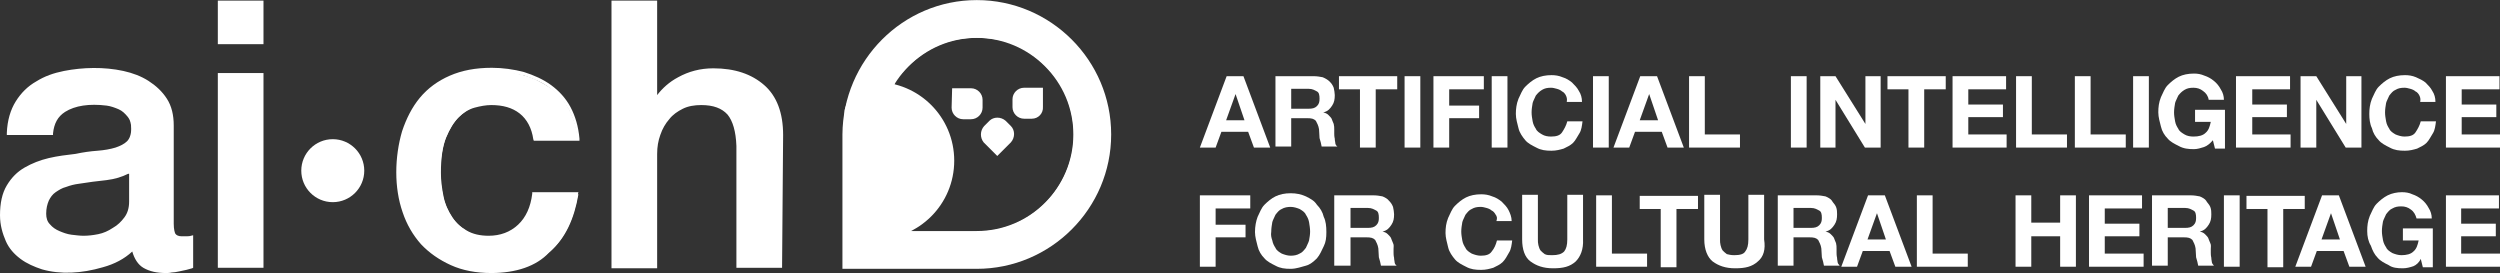
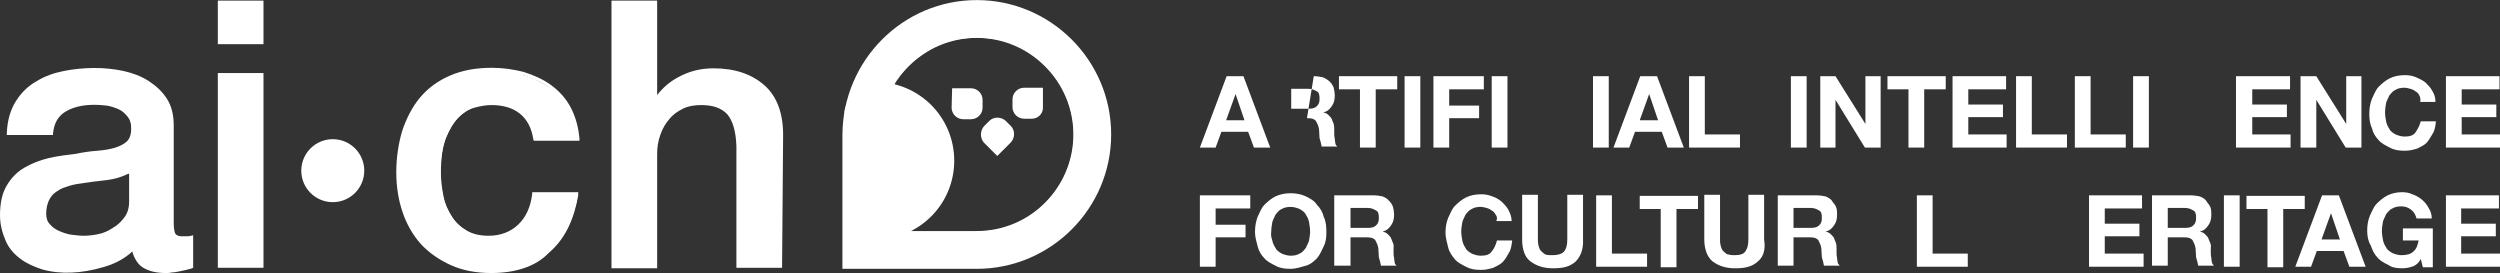
<svg xmlns="http://www.w3.org/2000/svg" width="476" height="52" xml:space="preserve" overflow="hidden">
  <rect width="100%" height="100%" fill="#333333" stroke="none" />
  <g transform="translate(-96 -493)">
    <path d="M262.695 508.607C270.99 508.607 277.685 515.302 277.685 523.597 277.685 531.892 270.99 538.588 262.695 538.588" fill="#FFFFFF" />
    <path d="M277.286 509.806 280.883 509.806C282.083 509.806 283.082 510.805 283.082 512.004L283.082 513.503C283.082 514.703 282.083 515.702 280.883 515.702L279.384 515.702C278.185 515.702 277.186 514.703 277.186 513.503L277.286 509.806 277.286 509.806Z" fill="#FFFFFF" />
    <path d="M292.476 515.602 290.977 515.602C289.778 515.602 288.779 514.603 288.779 513.404L288.779 511.904C288.779 510.705 289.778 509.706 290.977 509.706L294.575 509.706 294.575 513.304C294.675 514.603 293.675 515.602 292.476 515.602Z" fill="#FFFFFF" />
    <path d="M283.382 517.001 284.381 516.002C285.181 515.202 286.58 515.202 287.479 516.002L288.479 517.001C289.278 517.801 289.278 519.2 288.479 520.099L285.88 522.698 283.282 520.099C282.582 519.2 282.582 517.901 283.382 517.001Z" fill="#FFFFFF" />
    <path d="M281.983 544.184 256.399 544.184 256.399 518.6C256.499 504.509 267.892 493.016 281.983 493.016 296.074 493.016 307.567 504.509 307.567 518.6 307.567 532.691 296.074 544.184 281.983 544.184ZM263.594 536.989 281.983 536.989C292.176 536.989 300.371 528.694 300.371 518.6 300.371 508.507 292.076 500.212 281.983 500.212 271.889 500.212 263.594 508.507 263.594 518.6L263.594 536.989Z" fill="#FFFFFF" />
    <path d="M128.779 535.59C128.779 536.589 128.879 537.289 129.179 537.688 129.479 538.088 129.979 538.288 130.678 538.288L131.478 538.288C131.777 538.288 132.177 538.288 132.577 538.188L132.577 543.784C132.277 543.884 131.977 543.984 131.478 544.084 130.978 544.184 130.578 544.284 130.079 544.384 129.579 544.484 129.179 544.584 128.679 544.584 128.18 544.584 127.78 544.684 127.48 544.684 125.881 544.684 124.482 544.384 123.383 543.684 122.283 542.985 121.584 541.886 121.284 540.187 119.685 541.686 117.786 542.885 115.388 543.585 113.089 544.284 110.791 544.684 108.692 544.684 107.093 544.684 105.494 544.484 103.995 543.984 102.496 543.485 101.197 542.885 99.998 541.986 98.798 541.086 97.899 539.987 97.299 538.688 96.7 537.388 96.3 535.789 96.3 533.991 96.3 531.792 96.7 529.893 97.499 528.494 98.299 527.095 99.398 525.996 100.697 525.196 101.996 524.397 103.495 523.797 105.194 523.497 106.893 523.097 108.492 522.898 110.191 522.698 111.59 522.398 112.989 522.198 114.288 522.098 115.588 521.998 116.787 521.798 117.786 521.498 118.786 521.199 119.585 520.799 120.185 520.199 120.784 519.6 121.084 518.7 121.084 517.601 121.084 516.602 120.884 515.702 120.385 515.102 119.885 514.503 119.285 513.903 118.586 513.603 117.886 513.304 117.087 513.004 116.187 512.904 115.288 512.804 114.488 512.704 113.689 512.704 111.49 512.704 109.591 513.204 108.092 514.103 106.593 515.003 105.794 516.502 105.594 518.5L97.599 518.5C97.699 516.202 98.299 514.203 99.298 512.704 100.297 511.205 101.497 509.906 103.096 509.006 104.595 508.107 106.294 507.407 108.292 507.008 110.191 506.608 112.19 506.408 114.189 506.408 115.987 506.408 117.686 506.608 119.485 507.008 121.184 507.407 122.783 508.007 124.182 508.806 125.581 509.606 126.681 510.705 127.48 512.104 128.28 513.404 128.779 515.102 128.779 517.001L128.779 535.59 128.779 535.59ZM120.784 525.496C119.585 526.295 118.086 526.795 116.287 526.895 114.488 526.995 112.689 527.295 110.891 527.595 110.091 527.695 109.192 527.894 108.392 528.194 107.593 528.494 106.893 528.794 106.294 529.294 105.694 529.793 105.194 530.293 104.894 531.092 104.595 531.892 104.395 532.691 104.395 533.691 104.395 534.59 104.695 535.29 105.194 535.889 105.694 536.489 106.294 536.989 107.093 537.289 107.793 537.588 108.592 537.888 109.492 537.988 110.391 538.088 111.09 538.188 111.89 538.188 112.789 538.188 113.689 538.088 114.788 537.888 115.887 537.688 116.787 537.289 117.686 536.689 118.586 536.089 119.385 535.39 119.985 534.49 120.585 533.591 120.884 532.591 120.884 531.292L120.784 525.496 120.784 525.496Z" fill="#FFFFFF" />
    <path d="M127.58 544.984C125.881 544.984 124.482 544.684 123.283 543.984 122.283 543.385 121.584 542.285 121.184 540.886 119.685 542.285 117.786 543.285 115.588 543.884 111.49 545.084 107.493 545.283 103.995 544.284 102.496 543.784 101.097 543.185 99.897 542.285 98.698 541.386 97.699 540.287 97.099 538.887 96.5 537.488 96 535.889 96 533.991 96 531.692 96.4 529.793 97.299 528.294 98.199 526.795 99.298 525.696 100.697 524.896 102.096 524.097 103.595 523.497 105.294 523.097 106.993 522.698 108.692 522.498 110.391 522.298 111.79 521.998 113.189 521.798 114.588 521.698 115.887 521.598 116.987 521.398 117.986 521.099 118.886 520.799 119.685 520.399 120.185 519.899 120.684 519.4 120.984 518.6 120.984 517.501 120.984 516.502 120.784 515.802 120.285 515.202 119.785 514.603 119.285 514.103 118.586 513.803 117.886 513.503 117.087 513.204 116.287 513.104 112.989 512.704 110.291 513.104 108.392 514.303 106.993 515.202 106.294 516.502 106.094 518.4L106.094 518.7 97.299 518.7 97.299 518.3C97.399 515.902 97.999 513.903 98.998 512.304 99.998 510.705 101.297 509.406 102.896 508.507 104.495 507.507 106.194 506.908 108.192 506.508 111.79 505.808 115.788 505.708 119.485 506.508 121.284 506.908 122.883 507.507 124.282 508.407 125.681 509.306 126.881 510.405 127.78 511.805 128.679 513.204 129.079 514.903 129.079 516.901L129.079 535.59C129.079 536.689 129.279 537.289 129.379 537.488 129.579 537.788 129.979 537.988 130.578 537.988L131.378 537.988C131.678 537.988 132.077 537.988 132.377 537.888L132.777 537.788 132.777 543.984 132.577 544.084C132.277 544.184 131.877 544.284 131.478 544.384 131.078 544.484 130.578 544.584 130.079 544.684 129.579 544.784 129.079 544.884 128.679 544.884 128.28 544.984 127.88 544.984 127.58 544.984L127.58 544.984ZM121.584 539.487 121.684 540.187C121.984 541.686 122.683 542.785 123.583 543.385 124.582 543.984 125.881 544.284 127.48 544.284 127.78 544.284 128.18 544.284 128.679 544.184 129.179 544.184 129.579 544.084 130.079 543.984 130.578 543.884 130.978 543.784 131.378 543.684 131.678 543.585 131.977 543.485 132.177 543.485L132.177 538.688C131.877 538.688 131.678 538.788 131.378 538.788L130.578 538.788C129.679 538.788 129.079 538.488 128.779 537.988 128.48 537.488 128.38 536.789 128.38 535.69L128.38 516.901C128.38 515.102 127.98 513.503 127.18 512.204 126.381 510.905 125.282 509.906 123.982 509.006 122.683 508.207 121.084 507.607 119.385 507.207 115.788 506.408 111.89 506.508 108.392 507.207 106.493 507.607 104.794 508.207 103.295 509.106 101.796 510.006 100.597 511.205 99.598 512.704 98.698 514.103 98.199 515.902 97.999 518.001L105.294 518.001C105.594 516.102 106.393 514.603 107.893 513.703 109.891 512.404 112.689 511.904 116.187 512.404 117.087 512.504 117.986 512.804 118.686 513.104 119.485 513.503 120.085 514.003 120.684 514.703 121.184 515.402 121.484 516.302 121.484 517.501 121.484 518.8 121.184 519.7 120.485 520.399 119.885 520.999 118.986 521.498 117.986 521.798 116.987 522.098 115.788 522.298 114.488 522.398 113.189 522.498 111.79 522.698 110.391 522.997 108.692 523.197 106.993 523.497 105.394 523.797 103.795 524.097 102.296 524.696 100.997 525.496 99.698 526.295 98.698 527.295 97.899 528.694 97.099 529.993 96.7 531.792 96.7 533.991 96.7 535.69 96.999 537.189 97.699 538.488 98.299 539.787 99.198 540.786 100.297 541.686 101.397 542.485 102.696 543.185 104.195 543.585 107.593 544.584 111.39 544.384 115.388 543.185 117.586 542.485 119.585 541.386 121.084 539.887L121.584 539.487 121.584 539.487ZM111.79 538.688C111.09 538.688 110.291 538.588 109.392 538.488 108.492 538.288 107.693 538.088 106.893 537.688 106.094 537.289 105.494 536.789 104.894 536.189 104.295 535.49 103.995 534.69 103.995 533.691 103.995 532.591 104.195 531.692 104.595 530.893 104.994 530.093 105.494 529.493 106.194 528.994 106.793 528.494 107.593 528.194 108.392 527.894 109.192 527.595 110.091 527.395 110.891 527.295 112.689 526.995 114.488 526.695 116.287 526.595 117.986 526.395 119.485 525.996 120.585 525.196L121.184 524.796 121.184 531.392C121.184 532.691 120.884 533.891 120.185 534.79 119.585 535.69 118.786 536.489 117.786 536.989 116.887 537.588 115.788 537.988 114.788 538.188 113.689 538.588 112.689 538.688 111.79 538.688L111.79 538.688ZM120.385 526.096C119.185 526.695 117.886 527.095 116.287 527.295 114.488 527.495 112.789 527.695 110.991 527.994 110.191 528.094 109.392 528.294 108.592 528.594 107.793 528.794 107.193 529.194 106.593 529.593 105.994 529.993 105.594 530.593 105.294 531.192 104.994 531.892 104.794 532.691 104.794 533.691 104.794 534.49 104.994 535.19 105.494 535.69 105.994 536.289 106.593 536.689 107.293 536.989 107.992 537.289 108.792 537.588 109.591 537.688 110.491 537.788 111.19 537.888 111.89 537.888 112.789 537.888 113.689 537.788 114.688 537.588 115.688 537.388 116.587 536.989 117.486 536.389 118.386 535.889 119.085 535.19 119.685 534.39 120.285 533.591 120.585 532.591 120.585 531.392L120.585 526.096 120.385 526.096Z" fill="#FFFFFF" />
    <path d="M137.874 493.416 145.869 493.416 145.869 501.011 137.874 501.011 137.874 493.416ZM137.874 507.307 145.869 507.307 145.869 543.684 137.874 543.684 137.874 507.307Z" fill="#FFFFFF" />
    <path d="M146.168 543.984 137.474 543.984 137.474 506.908 146.168 506.908 146.168 543.984ZM138.173 543.285 145.469 543.285 145.469 507.707 138.173 507.707 138.173 543.285 138.173 543.285ZM146.168 501.411 137.474 501.411 137.474 493.116 146.168 493.116 146.168 501.411 146.168 501.411ZM138.173 500.712 145.469 500.712 145.469 493.816 138.173 493.816 138.173 500.712 138.173 500.712Z" fill="#FFFFFF" />
    <path d="M198.236 519.5C197.936 517.301 197.036 515.502 195.537 514.403 194.038 513.304 192.239 512.704 189.941 512.704 188.941 512.704 187.842 512.904 186.643 513.204 185.444 513.603 184.444 514.203 183.445 515.202 182.446 516.202 181.646 517.501 180.946 519.2 180.247 520.899 179.947 523.197 179.947 525.896 179.947 527.395 180.147 528.894 180.447 530.393 180.747 531.892 181.346 533.191 182.146 534.39 182.945 535.59 183.945 536.489 185.144 537.189 186.343 537.888 187.842 538.288 189.541 538.288 191.84 538.288 193.838 537.588 195.337 536.089 196.836 534.59 197.836 532.591 198.136 529.993L206.131 529.993C205.331 534.69 203.632 538.388 200.734 540.886 197.836 543.385 194.138 544.684 189.441 544.684 186.543 544.684 184.045 544.184 181.846 543.285 179.647 542.385 177.848 540.986 176.349 539.387 174.85 537.688 173.751 535.69 172.952 533.491 172.152 531.192 171.752 528.694 171.752 525.996 171.752 523.297 172.152 520.699 172.852 518.3 173.551 515.902 174.75 513.803 176.249 512.104 177.748 510.305 179.647 509.006 181.846 508.007 184.045 507.008 186.643 506.508 189.641 506.508 191.74 506.508 193.738 506.808 195.637 507.307 197.536 507.807 199.235 508.707 200.734 509.706 202.233 510.705 203.432 512.104 204.332 513.803 205.231 515.502 205.831 517.401 206.031 519.6L198.236 519.5 198.236 519.5Z" fill="#FFFFFF" />
    <path d="M189.541 544.984C186.643 544.984 184.045 544.484 181.846 543.485 179.647 542.485 177.748 541.186 176.149 539.487 174.65 537.788 173.451 535.789 172.652 533.391 171.852 531.092 171.452 528.494 171.452 525.796 171.452 523.097 171.852 520.399 172.552 518.001 173.351 515.602 174.451 513.404 175.95 511.605 177.449 509.806 179.347 508.407 181.646 507.407 183.945 506.408 186.543 505.908 189.641 505.908 191.74 505.908 193.838 506.208 195.737 506.708 197.636 507.307 199.435 508.107 200.934 509.206 202.433 510.305 203.732 511.705 204.632 513.404 205.531 515.102 206.131 517.101 206.33 519.4L206.33 519.799 197.636 519.799 197.536 519.5C197.236 517.401 196.337 515.702 194.938 514.603 193.539 513.503 191.74 513.004 189.541 513.004 188.542 513.004 187.442 513.204 186.343 513.503 185.244 513.803 184.144 514.503 183.245 515.402 182.346 516.302 181.546 517.601 180.847 519.3 180.247 520.999 179.847 523.197 179.847 525.896 179.847 527.395 180.047 528.894 180.347 530.293 180.647 531.792 181.246 533.091 181.946 534.19 182.645 535.29 183.645 536.189 184.844 536.889 186.043 537.588 187.442 537.888 189.041 537.888 191.24 537.888 193.139 537.189 194.638 535.789 196.137 534.39 197.036 532.392 197.336 529.893L197.336 529.593 206.131 529.593 206.031 529.993C205.231 534.79 203.432 538.488 200.534 541.086 198.136 543.684 194.238 544.984 189.541 544.984L189.541 544.984ZM189.841 506.708C186.943 506.708 184.344 507.207 182.146 508.207 179.947 509.206 178.148 510.605 176.649 512.304 175.15 514.003 174.051 516.102 173.351 518.4 172.652 520.799 172.252 523.297 172.252 525.996 172.252 528.694 172.652 531.092 173.351 533.291 174.151 535.49 175.25 537.488 176.649 539.087 178.048 540.686 179.947 541.986 182.046 542.885 184.144 543.784 186.643 544.284 189.441 544.284 194.038 544.284 197.736 543.085 200.534 540.586 203.232 538.188 204.931 534.79 205.731 530.393L198.435 530.393C198.036 532.891 197.036 534.99 195.537 536.389 193.938 537.888 191.94 538.688 189.441 538.688 187.642 538.688 186.143 538.288 184.844 537.588 183.545 536.789 182.545 535.789 181.746 534.59 180.946 533.391 180.347 531.992 180.047 530.493 179.647 528.994 179.547 527.395 179.547 525.896 179.547 523.097 179.847 520.799 180.547 519 181.246 517.201 182.046 515.902 183.145 514.903 184.144 513.903 185.344 513.204 186.543 512.804 187.742 512.404 188.841 512.304 189.941 512.304 192.239 512.304 194.238 512.904 195.737 514.103 197.236 515.202 198.136 516.901 198.535 519.1L205.831 519.1C205.631 517.101 205.031 515.302 204.232 513.803 203.332 512.204 202.133 510.905 200.734 509.806 199.335 508.707 197.636 508.007 195.837 507.407 193.838 507.008 191.84 506.708 189.841 506.708L189.841 506.708Z" fill="#FFFFFF" />
    <path d="M212.626 493.416 220.621 493.416 220.621 512.004 220.721 512.004C221.721 510.405 223.12 509.006 225.119 507.907 227.117 506.808 229.216 506.308 231.615 506.308 235.612 506.308 238.71 507.307 241.009 509.406 243.307 511.505 244.406 514.603 244.406 518.7L244.406 543.684 236.412 543.684 236.412 520.799C236.312 517.901 235.712 515.902 234.613 514.603 233.513 513.304 231.714 512.704 229.316 512.704 227.917 512.704 226.718 512.904 225.618 513.404 224.519 513.903 223.62 514.603 222.92 515.402 222.121 516.302 221.621 517.301 221.121 518.5 220.721 519.7 220.522 520.899 220.522 522.198L220.522 543.684 212.527 543.684 212.626 493.416 212.626 493.416Z" fill="#FFFFFF" />
    <path d="M244.906 543.984 236.212 543.984 236.212 520.799C236.112 518.001 235.512 516.002 234.513 514.803 233.413 513.603 231.814 513.004 229.516 513.004 228.217 513.004 227.017 513.204 226.018 513.703 225.019 514.203 224.119 514.803 223.42 515.702 222.72 516.502 222.121 517.501 221.721 518.7 221.321 519.799 221.121 520.999 221.121 522.298L221.121 544.084 212.427 544.084 212.427 493.116 221.121 493.116 221.121 511.105C222.121 509.806 223.42 508.607 225.119 507.707 227.117 506.608 229.316 506.008 231.814 506.008 235.912 506.008 239.11 507.108 241.508 509.206 243.907 511.305 245.106 514.503 245.106 518.7L244.906 543.984 244.906 543.984ZM236.911 543.285 244.207 543.285 244.207 518.7C244.207 514.703 243.107 511.705 240.909 509.706 238.71 507.707 235.612 506.708 231.714 506.708 229.416 506.708 227.317 507.207 225.418 508.307 223.52 509.406 222.121 510.705 221.121 512.304L221.021 512.504 220.322 512.504 220.322 493.816 213.026 493.816 213.026 543.285 220.322 543.285 220.322 522.198C220.322 520.799 220.522 519.6 221.021 518.3 221.521 517.001 222.121 516.002 222.82 515.102 223.62 514.203 224.619 513.503 225.718 513.004 226.818 512.504 228.117 512.204 229.516 512.204 232.014 512.204 233.913 512.904 235.112 514.303 236.312 515.702 236.911 517.801 237.011 520.699L237.011 543.285 236.911 543.285Z" fill="#FFFFFF" />
    <path d="M165.356 525.496C165.356 528.808 162.672 531.492 159.36 531.492 156.048 531.492 153.364 528.808 153.364 525.496 153.364 522.184 156.048 519.5 159.36 519.5 162.672 519.5 165.356 522.184 165.356 525.496Z" fill="#FFFFFF" />
    <path d="M332.751 507.507 337.848 521.099 334.75 521.099 333.65 518.101 328.553 518.101 327.454 521.099 324.456 521.099 329.553 507.507 332.751 507.507 332.751 507.507ZM332.951 515.902 331.252 510.905 331.252 510.905 329.453 515.902 332.951 515.902 332.951 515.902Z" fill="#FFFFFF" />
-     <path d="M346.142 507.507C346.742 507.507 347.342 507.607 347.841 507.707 348.341 507.907 348.841 508.207 349.14 508.507 349.54 508.906 349.74 509.206 349.94 509.706 350.04 510.206 350.14 510.705 350.14 511.105 350.14 511.904 350.04 512.504 349.64 513.104 349.24 513.703 348.841 514.203 347.941 514.403L347.941 514.403C348.341 514.503 348.641 514.603 348.941 514.903 349.14 515.102 349.44 515.402 349.54 515.602 349.64 515.802 349.74 516.202 349.94 516.602 350.04 517.001 350.04 517.301 350.04 517.701 350.04 517.901 350.04 518.201 350.04 518.4 350.04 518.6 350.04 519 350.14 519.4 350.14 519.799 350.24 519.999 350.24 520.199 350.24 520.399 350.34 520.699 350.64 520.899L347.641 520.899C347.541 520.399 347.442 519.899 347.242 519.3 347.242 518.7 347.142 518.101 347.142 517.601 347.042 516.901 346.742 516.402 346.542 516.002 346.142 515.602 345.743 515.502 344.843 515.502L341.845 515.502 341.845 520.899 338.847 520.899 338.847 507.507 346.142 507.507 346.142 507.507ZM345.143 513.703C345.843 513.703 346.342 513.603 346.742 513.204 347.142 512.804 347.242 512.404 347.242 511.805 347.242 511.105 347.142 510.605 346.742 510.405 346.342 510.206 345.943 509.906 345.143 509.906L341.845 509.906 341.845 513.703C341.745 513.703 345.143 513.703 345.143 513.703Z" fill="#FFFFFF" />
+     <path d="M346.142 507.507C346.742 507.507 347.342 507.607 347.841 507.707 348.341 507.907 348.841 508.207 349.14 508.507 349.54 508.906 349.74 509.206 349.94 509.706 350.04 510.206 350.14 510.705 350.14 511.105 350.14 511.904 350.04 512.504 349.64 513.104 349.24 513.703 348.841 514.203 347.941 514.403L347.941 514.403C348.341 514.503 348.641 514.603 348.941 514.903 349.14 515.102 349.44 515.402 349.54 515.602 349.64 515.802 349.74 516.202 349.94 516.602 350.04 517.001 350.04 517.301 350.04 517.701 350.04 517.901 350.04 518.201 350.04 518.4 350.04 518.6 350.04 519 350.14 519.4 350.14 519.799 350.24 519.999 350.24 520.199 350.24 520.399 350.34 520.699 350.64 520.899L347.641 520.899C347.541 520.399 347.442 519.899 347.242 519.3 347.242 518.7 347.142 518.101 347.142 517.601 347.042 516.901 346.742 516.402 346.542 516.002 346.142 515.602 345.743 515.502 344.843 515.502ZM345.143 513.703C345.843 513.703 346.342 513.603 346.742 513.204 347.142 512.804 347.242 512.404 347.242 511.805 347.242 511.105 347.142 510.605 346.742 510.405 346.342 510.206 345.943 509.906 345.143 509.906L341.845 509.906 341.845 513.703C341.745 513.703 345.143 513.703 345.143 513.703Z" fill="#FFFFFF" />
    <path d="M350.939 510.006 350.939 507.507 362.032 507.507 362.032 510.006 357.935 510.006 357.935 521.099 354.937 521.099 354.937 510.006 350.939 510.006 350.939 510.006Z" fill="#FFFFFF" />
    <path d="M366.43 507.507 366.43 521.099 363.431 521.099 363.431 507.507 366.43 507.507Z" fill="#FFFFFF" />
    <path d="M378.522 507.507 378.522 510.006 371.926 510.006 371.926 513.104 377.622 513.104 377.622 515.502 371.926 515.502 371.926 521.099 368.928 521.099 368.928 507.507 378.522 507.507 378.522 507.507Z" fill="#FFFFFF" />
    <path d="M383.019 507.507 383.019 521.099 380.021 521.099 380.021 507.507 383.019 507.507Z" fill="#FFFFFF" />
-     <path d="M394.112 511.105C394.012 510.905 393.712 510.505 393.413 510.405 393.213 510.206 392.813 510.006 392.413 509.906 392.013 509.806 391.714 509.706 391.314 509.706 390.614 509.706 390.115 509.806 389.615 510.106 389.115 510.405 388.815 510.705 388.416 511.205 388.216 511.705 387.916 512.204 387.816 512.604 387.716 513.204 387.616 513.803 387.616 514.403 387.616 515.003 387.716 515.502 387.816 516.102 387.916 516.701 388.216 517.201 388.416 517.501 388.616 518.001 389.115 518.3 389.615 518.6 390.115 518.9 390.714 519 391.314 519 392.313 519 393.013 518.8 393.413 518.201 393.812 517.601 394.212 516.901 394.412 516.102L397.31 516.102C397.21 516.901 397.11 517.801 396.71 518.4 396.311 519 396.011 519.7 395.511 520.199 395.012 520.699 394.312 520.999 393.712 521.299 393.013 521.498 392.313 521.698 391.414 521.698 390.315 521.698 389.415 521.598 388.516 521.099 387.716 520.699 386.917 520.299 386.417 519.7 385.917 519.1 385.318 518.3 385.118 517.401 384.918 516.602 384.618 515.602 384.618 514.703 384.618 513.803 384.718 512.804 385.118 511.805 385.518 511.005 385.817 510.106 386.417 509.506 387.017 508.906 387.716 508.307 388.516 507.907 389.315 507.507 390.315 507.307 391.414 507.307 392.113 507.307 392.813 507.407 393.513 507.707 394.212 507.907 394.812 508.307 395.311 508.707 395.811 509.206 396.311 509.706 396.611 510.305 397.01 510.905 397.21 511.605 397.21 512.404L394.312 512.404C394.412 511.805 394.312 511.505 394.112 511.105L394.112 511.105Z" fill="#FFFFFF" />
    <path d="M402.307 507.507 402.307 521.099 399.309 521.099 399.309 507.507 402.307 507.507Z" fill="#FFFFFF" />
    <path d="M411.501 507.507 416.598 521.099 413.5 521.099 412.401 518.101 407.304 518.101 406.204 521.099 403.206 521.099 408.303 507.507 411.501 507.507 411.501 507.507ZM411.701 515.902 410.002 510.905 410.002 510.905 408.203 515.902 411.701 515.902 411.701 515.902Z" fill="#FFFFFF" />
    <path d="M420.595 507.507 420.595 518.6 427.291 518.6 427.291 521.099 417.597 521.099 417.597 507.507 420.595 507.507 420.595 507.507Z" fill="#FFFFFF" />
    <path d="M439.983 507.507 439.983 521.099 436.985 521.099 436.985 507.507 439.983 507.507Z" fill="#FFFFFF" />
    <path d="M445.48 507.507 451.176 516.602 451.176 516.602 451.176 507.507 454.074 507.507 454.074 521.099 451.076 521.099 445.48 512.004 445.48 512.004 445.48 521.099 442.582 521.099 442.582 507.507C442.482 507.507 445.48 507.507 445.48 507.507Z" fill="#FFFFFF" />
    <path d="M455.374 510.006 455.374 507.507 466.467 507.507 466.467 510.006 462.369 510.006 462.369 521.099 459.371 521.099 459.371 510.006 455.374 510.006 455.374 510.006Z" fill="#FFFFFF" />
    <path d="M477.959 507.507 477.959 510.006 470.764 510.006 470.764 512.904 477.36 512.904 477.36 515.302 470.764 515.302 470.764 518.6 478.059 518.6 478.059 521.099 467.766 521.099 467.766 507.507 477.959 507.507 477.959 507.507Z" fill="#FFFFFF" />
    <path d="M482.856 507.507 482.856 518.6 489.552 518.6 489.552 521.099 479.858 521.099 479.858 507.507 482.856 507.507 482.856 507.507Z" fill="#FFFFFF" />
    <path d="M494.049 507.507 494.049 518.6 500.745 518.6 500.745 521.099 491.051 521.099 491.051 507.507 494.049 507.507 494.049 507.507Z" fill="#FFFFFF" />
    <path d="M505.142 507.507 505.142 521.099 502.144 521.099 502.144 507.507 505.142 507.507Z" fill="#FFFFFF" />
-     <path d="M515.635 520.999C515.036 521.199 514.336 521.398 513.737 521.398 512.637 521.398 511.738 521.299 510.839 520.799 510.039 520.399 509.24 519.999 508.74 519.4 508.14 518.8 507.641 518.001 507.441 517.101 507.241 516.302 506.941 515.302 506.941 514.403 506.941 513.404 507.041 512.504 507.441 511.505 507.84 510.705 508.14 509.806 508.74 509.206 509.34 508.607 510.039 508.007 510.839 507.607 511.638 507.207 512.637 507.008 513.737 507.008 514.436 507.008 515.036 507.108 515.735 507.407 516.335 507.607 516.935 507.907 517.534 508.407 518.034 508.806 518.534 509.406 518.833 510.006 519.233 510.605 519.433 511.305 519.433 512.004L516.535 512.004C516.435 511.305 516.035 510.705 515.436 510.305 514.936 509.906 514.336 509.706 513.637 509.706 512.937 509.706 512.438 509.806 511.938 510.106 511.438 510.405 511.138 510.705 510.739 511.205 510.539 511.705 510.239 512.204 510.139 512.604 510.039 513.204 509.939 513.803 509.939 514.403 509.939 515.003 510.039 515.502 510.139 516.102 510.239 516.701 510.539 517.201 510.739 517.501 510.939 518.001 511.438 518.3 511.938 518.6 512.438 518.9 513.037 519 513.637 519 514.636 519 515.436 518.8 515.935 518.3 516.535 517.801 516.735 517.101 516.935 516.202L513.937 516.202 513.937 513.903 519.633 513.903 519.633 521.299 517.734 521.299 517.334 519.7C516.835 520.299 516.235 520.799 515.635 520.999L515.635 520.999Z" fill="#FFFFFF" />
    <path d="M532.025 507.507 532.025 510.006 524.83 510.006 524.83 512.904 531.426 512.904 531.426 515.302 524.83 515.302 524.83 518.6 532.125 518.6 532.125 521.099 521.732 521.099 521.732 507.507 532.025 507.507 532.025 507.507Z" fill="#FFFFFF" />
    <path d="M537.022 507.507 542.719 516.602 542.719 516.602 542.719 507.507 545.617 507.507 545.617 521.099 542.619 521.099 537.022 512.004 537.022 512.004 537.022 521.099 534.024 521.099 534.024 507.507 537.022 507.507Z" fill="#FFFFFF" />
    <path d="M556.61 511.105C556.51 510.905 556.21 510.505 555.91 510.405 555.71 510.206 555.311 510.006 554.911 509.906 554.511 509.806 554.211 509.706 553.811 509.706 553.112 509.706 552.612 509.806 552.113 510.106 551.613 510.305 551.313 510.705 550.913 511.205 550.713 511.705 550.414 512.204 550.314 512.604 550.214 513.204 550.114 513.803 550.114 514.403 550.114 515.003 550.214 515.502 550.314 516.102 550.414 516.701 550.713 517.201 550.913 517.501 551.113 518.001 551.613 518.3 552.113 518.6 552.612 518.8 553.212 519 553.811 519 554.811 519 555.51 518.8 555.91 518.201 556.31 517.601 556.71 516.901 556.91 516.102L559.808 516.102C559.708 516.901 559.608 517.801 559.208 518.4 558.808 519 558.508 519.7 558.009 520.199 557.509 520.699 556.81 520.999 556.21 521.299 555.51 521.498 554.811 521.698 553.911 521.698 552.812 521.698 551.913 521.598 551.013 521.099 550.214 520.699 549.414 520.299 548.915 519.7 548.315 519.1 547.815 518.3 547.615 517.401 547.216 516.602 547.116 515.602 547.116 514.703 547.116 513.803 547.216 512.804 547.615 511.805 548.015 511.005 548.315 510.106 548.915 509.506 549.514 508.906 550.214 508.307 551.013 507.907 551.813 507.507 552.812 507.307 553.911 507.307 554.611 507.307 555.311 507.407 556.01 507.707 556.71 508.007 557.309 508.307 557.809 508.707 558.309 509.206 558.808 509.706 559.108 510.305 559.508 510.905 559.708 511.605 559.708 512.404L556.81 512.404C556.91 511.805 556.81 511.505 556.61 511.105L556.61 511.105Z" fill="#FFFFFF" />
    <path d="M571.9 507.507 571.9 510.006 564.705 510.006 564.705 512.904 571.3 512.904 571.3 515.302 564.705 515.302 564.705 518.6 572 518.6 572 521.099 561.706 521.099 561.706 507.507 571.9 507.507 571.9 507.507Z" fill="#FFFFFF" />
    <path d="M334.05 530.193 334.05 532.691 327.454 532.691 327.454 535.789 333.151 535.789 333.151 538.188 327.454 538.188 327.454 543.784 324.456 543.784 324.456 530.193 334.05 530.193 334.05 530.193Z" fill="#FFFFFF" />
    <path d="M335.449 534.29C335.849 533.491 336.149 532.591 336.748 531.992 337.348 531.392 338.047 530.793 338.847 530.393 339.646 529.993 340.646 529.793 341.745 529.793 342.844 529.793 343.744 529.993 344.643 530.393 345.443 530.793 346.242 531.192 346.742 531.992 347.342 532.591 347.841 533.391 348.041 534.29 348.441 535.09 348.541 536.089 348.541 537.189 348.541 538.288 348.441 539.087 348.041 539.887 347.641 540.686 347.342 541.486 346.742 542.185 346.142 542.785 345.443 543.385 344.643 543.585 343.844 543.784 342.844 544.184 341.745 544.184 340.646 544.184 339.746 544.084 338.847 543.585 338.047 543.185 337.248 542.785 336.748 542.185 336.149 541.586 335.649 540.786 335.449 539.887 335.249 539.087 334.949 538.088 334.949 537.189 334.949 536.089 335.149 535.09 335.449 534.29ZM338.247 538.788C338.347 539.387 338.647 539.887 338.847 540.187 339.047 540.686 339.547 540.986 340.046 541.286 340.546 541.486 341.146 541.686 341.745 541.686 342.345 541.686 342.944 541.586 343.444 541.286 343.944 541.086 344.244 540.686 344.643 540.187 344.843 539.687 345.143 539.187 345.243 538.788 345.343 538.188 345.443 537.688 345.443 537.089 345.443 536.489 345.343 535.889 345.243 535.29 345.143 534.69 344.843 534.19 344.643 533.891 344.443 533.391 343.944 533.091 343.444 532.791 342.944 532.591 342.345 532.392 341.745 532.392 341.146 532.392 340.546 532.492 340.046 532.791 339.547 532.991 339.247 533.391 338.847 533.891 338.647 534.39 338.347 534.89 338.247 535.29 338.147 535.889 338.047 536.489 338.047 537.089 337.948 537.788 338.047 538.188 338.247 538.788Z" fill="#FFFFFF" />
    <path d="M357.535 530.193C358.135 530.193 358.734 530.293 359.234 530.393 359.734 530.593 360.233 530.893 360.433 531.192 360.833 531.592 361.033 531.892 361.233 532.392 361.333 532.891 361.433 533.391 361.433 533.791 361.433 534.59 361.333 535.19 360.933 535.789 360.533 536.389 360.134 536.889 359.234 537.089L359.234 537.089C359.634 537.189 359.934 537.289 360.233 537.588 360.433 537.788 360.733 538.088 360.833 538.288 360.933 538.488 361.033 538.887 361.233 539.287 361.433 539.687 361.333 539.987 361.333 540.387 361.333 540.586 361.333 540.886 361.333 541.086 361.333 541.286 361.333 541.686 361.433 542.085 361.433 542.485 361.533 542.685 361.533 542.885 361.533 543.085 361.633 543.385 361.932 543.585L358.934 543.585C358.834 543.085 358.734 542.585 358.535 541.986 358.535 541.386 358.435 540.786 358.435 540.287 358.335 539.587 358.035 539.087 357.835 538.688 357.435 538.288 357.035 538.188 356.136 538.188L353.138 538.188 353.138 543.585 350.04 543.585 350.04 530.193 357.535 530.193 357.535 530.193ZM356.436 536.389C357.135 536.389 357.635 536.289 358.035 535.889 358.435 535.49 358.535 535.09 358.535 534.49 358.535 533.791 358.435 533.291 358.035 533.091 357.635 532.891 357.235 532.591 356.436 532.591L353.138 532.591 353.138 536.389C353.138 536.389 356.436 536.389 356.436 536.389Z" fill="#FFFFFF" />
    <path d="M380.721 533.791C380.621 533.591 380.321 533.191 380.021 533.091 379.821 532.891 379.421 532.691 379.022 532.591 378.622 532.492 378.322 532.392 377.922 532.392 377.223 532.392 376.723 532.492 376.223 532.791 375.724 532.991 375.424 533.391 375.024 533.891 374.824 534.39 374.524 534.89 374.425 535.29 374.325 535.889 374.225 536.489 374.225 537.089 374.225 537.688 374.325 538.188 374.425 538.788 374.524 539.387 374.824 539.887 375.024 540.187 375.224 540.686 375.724 540.986 376.223 541.286 376.723 541.486 377.323 541.686 377.922 541.686 378.922 541.686 379.621 541.486 380.021 540.886 380.521 540.287 380.82 539.587 381.02 538.788L383.919 538.788C383.819 539.587 383.719 540.486 383.319 541.086 382.919 541.786 382.619 542.385 382.12 542.885 381.62 543.385 380.92 543.684 380.321 543.984 379.621 544.184 378.922 544.384 378.022 544.384 376.923 544.384 376.024 544.284 375.124 543.784 374.325 543.385 373.525 542.985 373.025 542.385 372.526 541.786 371.926 540.986 371.726 540.087 371.526 539.187 371.227 538.288 371.227 537.388 371.227 536.389 371.326 535.49 371.726 534.49 372.126 533.691 372.426 532.791 373.025 532.192 373.625 531.592 374.325 530.992 375.124 530.593 375.924 530.193 376.923 529.993 378.022 529.993 378.722 529.993 379.421 530.093 380.121 530.393 380.82 530.593 381.42 530.992 381.92 531.392 382.419 531.892 382.919 532.392 383.219 532.991 383.519 533.591 383.819 534.29 383.819 535.09L380.92 535.09C381.12 534.49 381.02 534.19 380.721 533.791L380.721 533.791Z" fill="#FFFFFF" />
    <path d="M396.011 542.785C394.912 543.784 393.612 544.084 391.714 544.084 389.815 544.084 388.516 543.585 387.416 542.785 386.317 541.986 385.817 540.486 385.817 538.588L385.817 530.093 388.815 530.093 388.815 538.588C388.815 538.987 388.815 539.287 388.915 539.687 389.015 540.087 389.115 540.387 389.315 540.686 389.515 540.886 389.815 541.186 390.115 541.386 390.514 541.586 390.914 541.586 391.514 541.586 392.613 541.586 393.313 541.386 393.812 540.886 394.212 540.387 394.412 539.687 394.412 538.588L394.412 530.093 397.41 530.093 397.41 538.588C397.51 540.486 396.91 541.886 396.011 542.785L396.011 542.785Z" fill="#FFFFFF" />
    <path d="M402.907 530.193 402.907 541.286 409.602 541.286 409.602 543.784 399.908 543.784 399.908 530.193 402.907 530.193 402.907 530.193Z" fill="#FFFFFF" />
    <path d="M408.203 532.791 408.203 530.293 419.296 530.293 419.296 532.791 415.199 532.791 415.199 543.884 412.201 543.884 412.201 532.791 408.203 532.791 408.203 532.791Z" fill="#FFFFFF" />
    <path d="M430.689 542.785C429.59 543.784 428.291 544.084 426.392 544.084 424.493 544.084 423.194 543.585 422.094 542.785 421.095 541.986 420.496 540.486 420.496 538.588L420.496 530.093 423.494 530.093 423.494 538.588C423.494 538.987 423.494 539.287 423.594 539.687 423.693 540.087 423.793 540.387 423.993 540.686 424.193 540.886 424.493 541.186 424.793 541.386 425.193 541.486 425.592 541.586 426.192 541.586 427.291 541.586 427.991 541.386 428.291 540.886 428.69 540.387 428.89 539.687 428.89 538.588L428.89 530.093 431.888 530.093 431.888 538.588C432.188 540.486 431.788 541.886 430.689 542.785L430.689 542.785Z" fill="#FFFFFF" />
    <path d="M441.882 530.193C442.482 530.193 443.081 530.293 443.581 530.393 444.081 530.593 444.58 530.893 444.78 531.192 444.98 531.592 445.38 531.892 445.58 532.392 445.78 532.891 445.78 533.391 445.78 533.791 445.78 534.59 445.68 535.19 445.28 535.789 444.88 536.389 444.48 536.889 443.581 537.089L443.581 537.089C443.981 537.189 444.28 537.289 444.58 537.588 444.78 537.788 445.08 538.088 445.18 538.288 445.28 538.488 445.38 538.887 445.58 539.287 445.68 539.687 445.68 539.987 445.68 540.387 445.68 540.586 445.68 540.886 445.68 541.086 445.68 541.286 445.68 541.686 445.78 542.085 445.78 542.485 445.879 542.685 445.879 542.885 445.879 543.085 446.079 543.385 446.279 543.585L443.281 543.585C443.181 543.085 443.081 542.585 442.881 541.986 442.881 541.386 442.781 540.786 442.781 540.287 442.681 539.587 442.382 539.087 442.182 538.688 441.782 538.288 441.382 538.188 440.483 538.188L437.485 538.188 437.485 543.585 434.487 543.585 434.487 530.193 441.882 530.193 441.882 530.193ZM440.783 536.389C441.482 536.389 441.982 536.289 442.382 535.889 442.781 535.49 442.881 535.09 442.881 534.49 442.881 533.791 442.781 533.291 442.382 533.091 441.982 532.891 441.582 532.591 440.783 532.591L437.485 532.591 437.485 536.389C437.485 536.389 440.783 536.389 440.783 536.389Z" fill="#FFFFFF" />
-     <path d="M454.874 530.193 459.971 543.784 456.873 543.784 455.773 540.786 450.676 540.786 449.577 543.784 446.579 543.784 451.676 530.193 454.874 530.193 454.874 530.193ZM455.074 538.588 453.375 533.591 453.375 533.591 451.576 538.588 455.074 538.588 455.074 538.588Z" fill="#FFFFFF" />
    <path d="M463.968 530.193 463.968 541.286 470.664 541.286 470.664 543.784 460.97 543.784 460.97 530.193 463.968 530.193 463.968 530.193Z" fill="#FFFFFF" />
-     <path d="M482.756 530.193 482.756 535.39 488.253 535.39 488.253 530.193 491.251 530.193 491.251 543.784 488.253 543.784 488.253 537.988 482.756 537.988 482.756 543.784 479.758 543.784 479.758 530.193 482.756 530.193Z" fill="#FFFFFF" />
    <path d="M503.843 530.193 503.843 532.691 496.747 532.691 496.747 535.59 503.343 535.59 503.343 537.988 496.747 537.988 496.747 541.286 504.143 541.286 504.143 543.784 493.749 543.784 493.749 530.193 503.843 530.193 503.843 530.193Z" fill="#FFFFFF" />
    <path d="M513.137 530.193C513.737 530.193 514.336 530.293 514.836 530.393 515.336 530.593 515.835 530.893 516.035 531.192 516.235 531.592 516.635 531.892 516.835 532.392 517.035 532.891 517.035 533.391 517.035 533.791 517.035 534.59 516.935 535.19 516.535 535.789 516.135 536.389 515.735 536.889 514.836 537.089L514.836 537.089C515.236 537.189 515.536 537.289 515.835 537.588 516.035 537.788 516.335 538.088 516.435 538.288 516.535 538.488 516.635 538.887 516.835 539.287 517.035 539.687 516.935 539.987 516.935 540.387 516.935 540.586 516.935 540.886 516.935 541.086 516.935 541.286 516.935 541.686 517.035 542.085 517.035 542.485 517.135 542.685 517.135 542.885 517.135 543.085 517.334 543.385 517.534 543.585L514.536 543.585C514.436 543.085 514.336 542.585 514.136 541.986 514.136 541.386 514.036 540.786 514.036 540.287 513.937 539.587 513.637 539.087 513.437 538.688 513.037 538.288 512.637 538.188 511.738 538.188L508.74 538.188 508.74 543.585 505.742 543.585 505.742 530.193 513.137 530.193 513.137 530.193ZM512.038 536.389C512.737 536.389 513.237 536.289 513.637 535.889 514.036 535.49 514.136 535.09 514.136 534.49 514.136 533.791 514.036 533.291 513.637 533.091 513.237 532.891 512.837 532.591 512.038 532.591L508.74 532.591 508.74 536.389C508.74 536.389 512.038 536.389 512.038 536.389Z" fill="#FFFFFF" />
    <path d="M522.431 530.193 522.431 543.784 519.433 543.784 519.433 530.193 522.431 530.193Z" fill="#FFFFFF" />
    <path d="M523.73 532.791 523.73 530.293 534.823 530.293 534.823 532.791 530.726 532.791 530.726 543.884 527.728 543.884 527.728 532.791 523.73 532.791 523.73 532.791Z" fill="#FFFFFF" />
    <path d="M541.319 530.193 546.416 543.784 543.318 543.784 542.219 540.786 537.122 540.786 536.023 543.784 533.025 543.784 538.121 530.193 541.319 530.193 541.319 530.193ZM541.519 538.588 539.82 533.591 539.82 533.591 538.021 538.588 541.519 538.588 541.519 538.588Z" fill="#FFFFFF" />
    <path d="M555.51 543.684C554.911 543.884 554.211 544.084 553.512 544.084 552.412 544.084 551.513 543.984 550.813 543.485 550.014 543.085 549.214 542.685 548.715 542.085 548.115 541.486 547.715 540.686 547.416 539.787 546.916 538.987 546.716 537.988 546.716 536.989 546.716 535.989 546.816 535.09 547.216 534.091 547.615 533.291 547.915 532.392 548.515 531.792 549.114 531.192 549.814 530.593 550.613 530.193 551.413 529.793 552.412 529.593 553.312 529.593 554.011 529.593 554.711 529.693 555.311 529.993 555.91 530.193 556.51 530.493 557.109 530.992 557.609 531.392 558.109 531.992 558.409 532.591 558.808 533.191 559.008 533.891 559.008 534.59L556.11 534.59C555.91 533.891 555.61 533.291 555.011 532.891 554.511 532.492 553.911 532.292 553.212 532.292 552.512 532.292 552.013 532.392 551.513 532.691 551.013 532.891 550.713 533.291 550.314 533.791 550.114 534.29 549.814 534.79 549.714 535.19 549.614 535.789 549.514 536.389 549.514 536.989 549.514 537.588 549.614 538.088 549.714 538.688 549.814 539.287 550.114 539.787 550.314 540.087 550.514 540.586 551.013 540.886 551.513 541.186 552.013 541.386 552.612 541.586 553.212 541.586 554.211 541.586 555.011 541.386 555.51 540.886 556.11 540.387 556.31 539.687 556.51 538.788L553.512 538.788 553.512 536.489 559.208 536.489 559.208 543.884 557.309 543.884 556.91 542.285C556.61 542.985 556.01 543.485 555.51 543.684L555.51 543.684Z" fill="#FFFFFF" />
    <path d="M571.8 530.193 571.8 532.691 564.605 532.691 564.605 535.59 571.201 535.59 571.201 537.988 564.605 537.988 564.605 541.286 572 541.286 572 543.784 561.706 543.784 561.706 530.193 571.8 530.193 571.8 530.193Z" fill="#FFFFFF" />
    <path d="M256.685 528.91 256.818 513.914 257.858 510.818C259.779 505.101 263.958 499.883 269.117 496.762 274.211 493.681 281.278 492.495 287.122 493.74 296.73 495.788 304.606 503.594 306.74 513.187 307.235 515.413 307.348 517.15 307.187 520.07 306.823 526.663 304.624 531.503 299.766 536.397 297.298 538.883 295.976 539.862 293.366 541.134 287.815 543.84 287.279 543.906 271.008 543.906L256.553 543.906ZM284.465 536.932C294.393 535.663 301.665 526.159 300.3 516.236 299.656 511.552 297.822 508.075 294.295 504.852 290.795 501.653 286.944 500.199 281.95 500.19 276.745 500.18 272.46 502.009 268.695 505.845 266.309 508.276 265.71 509.464 266.869 509.464 268.052 509.464 271.448 511.503 273.208 513.269 277.748 517.825 278.708 524.422 275.69 530.332 274.298 533.059 272.46 534.994 269.532 536.82 268.941 537.189 270.078 537.284 275.177 537.292 278.689 537.298 282.868 537.136 284.465 536.932Z" fill="#FFFFFF" />
  </g>
</svg>